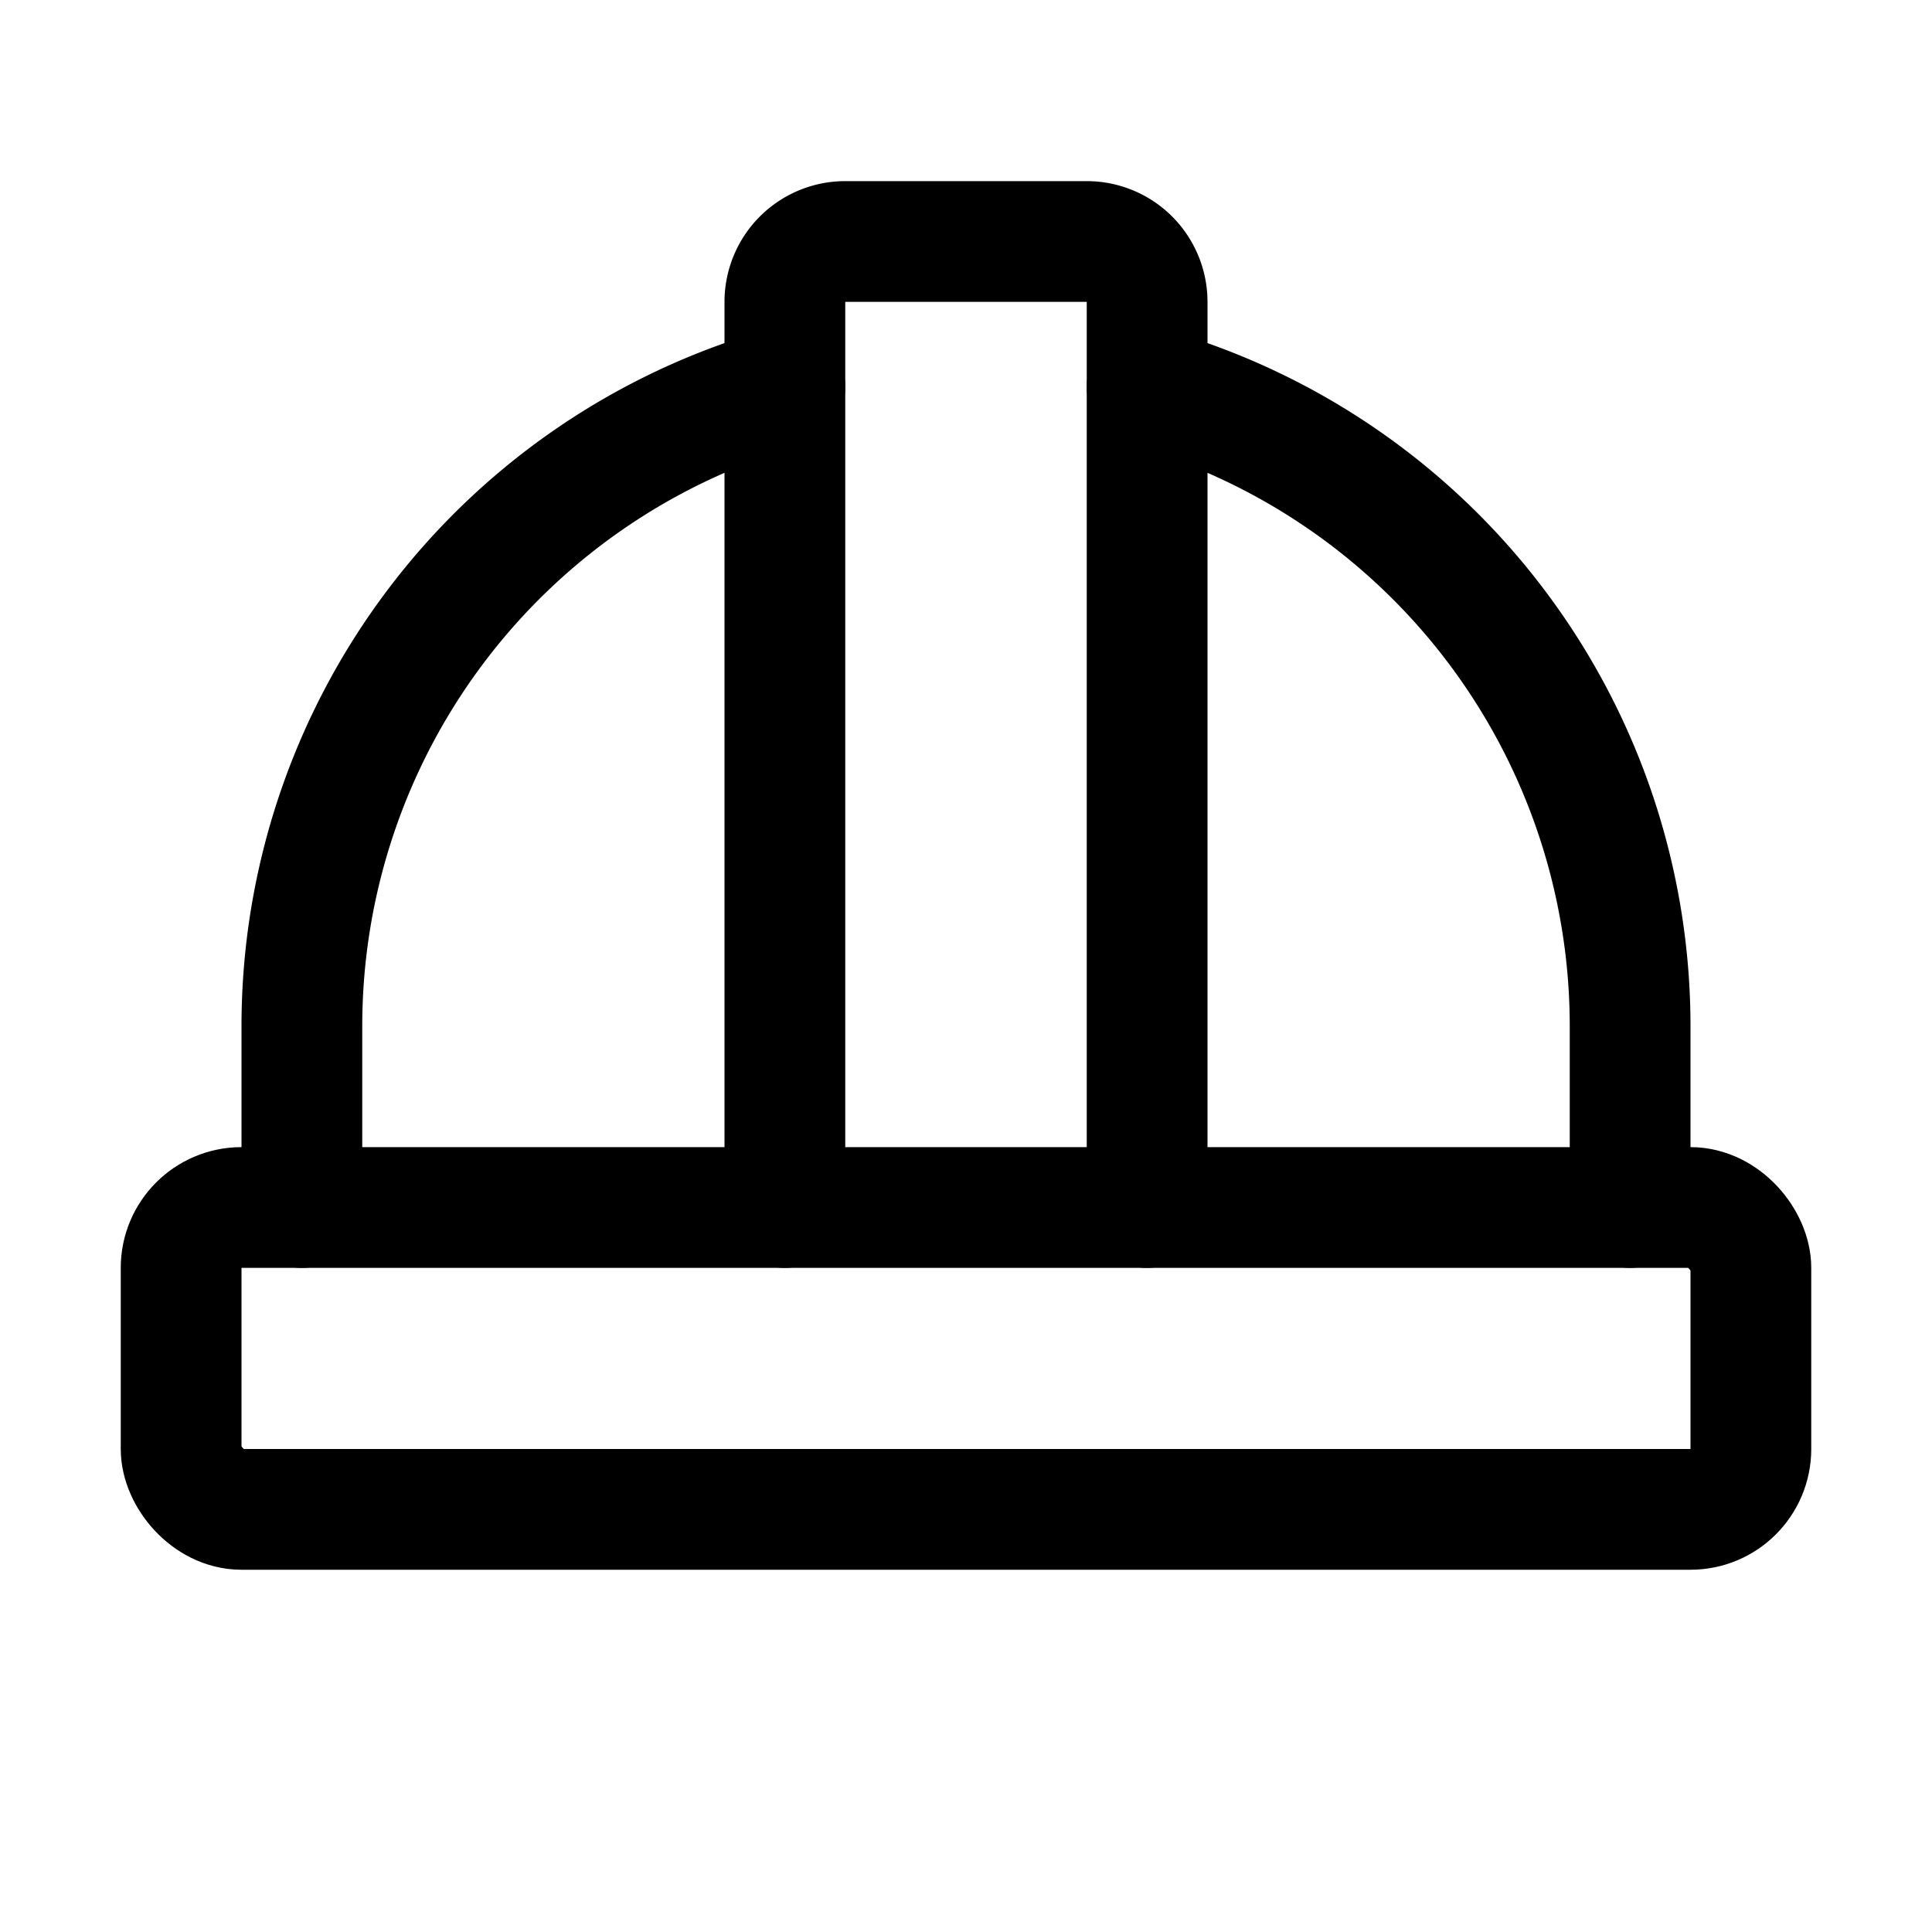
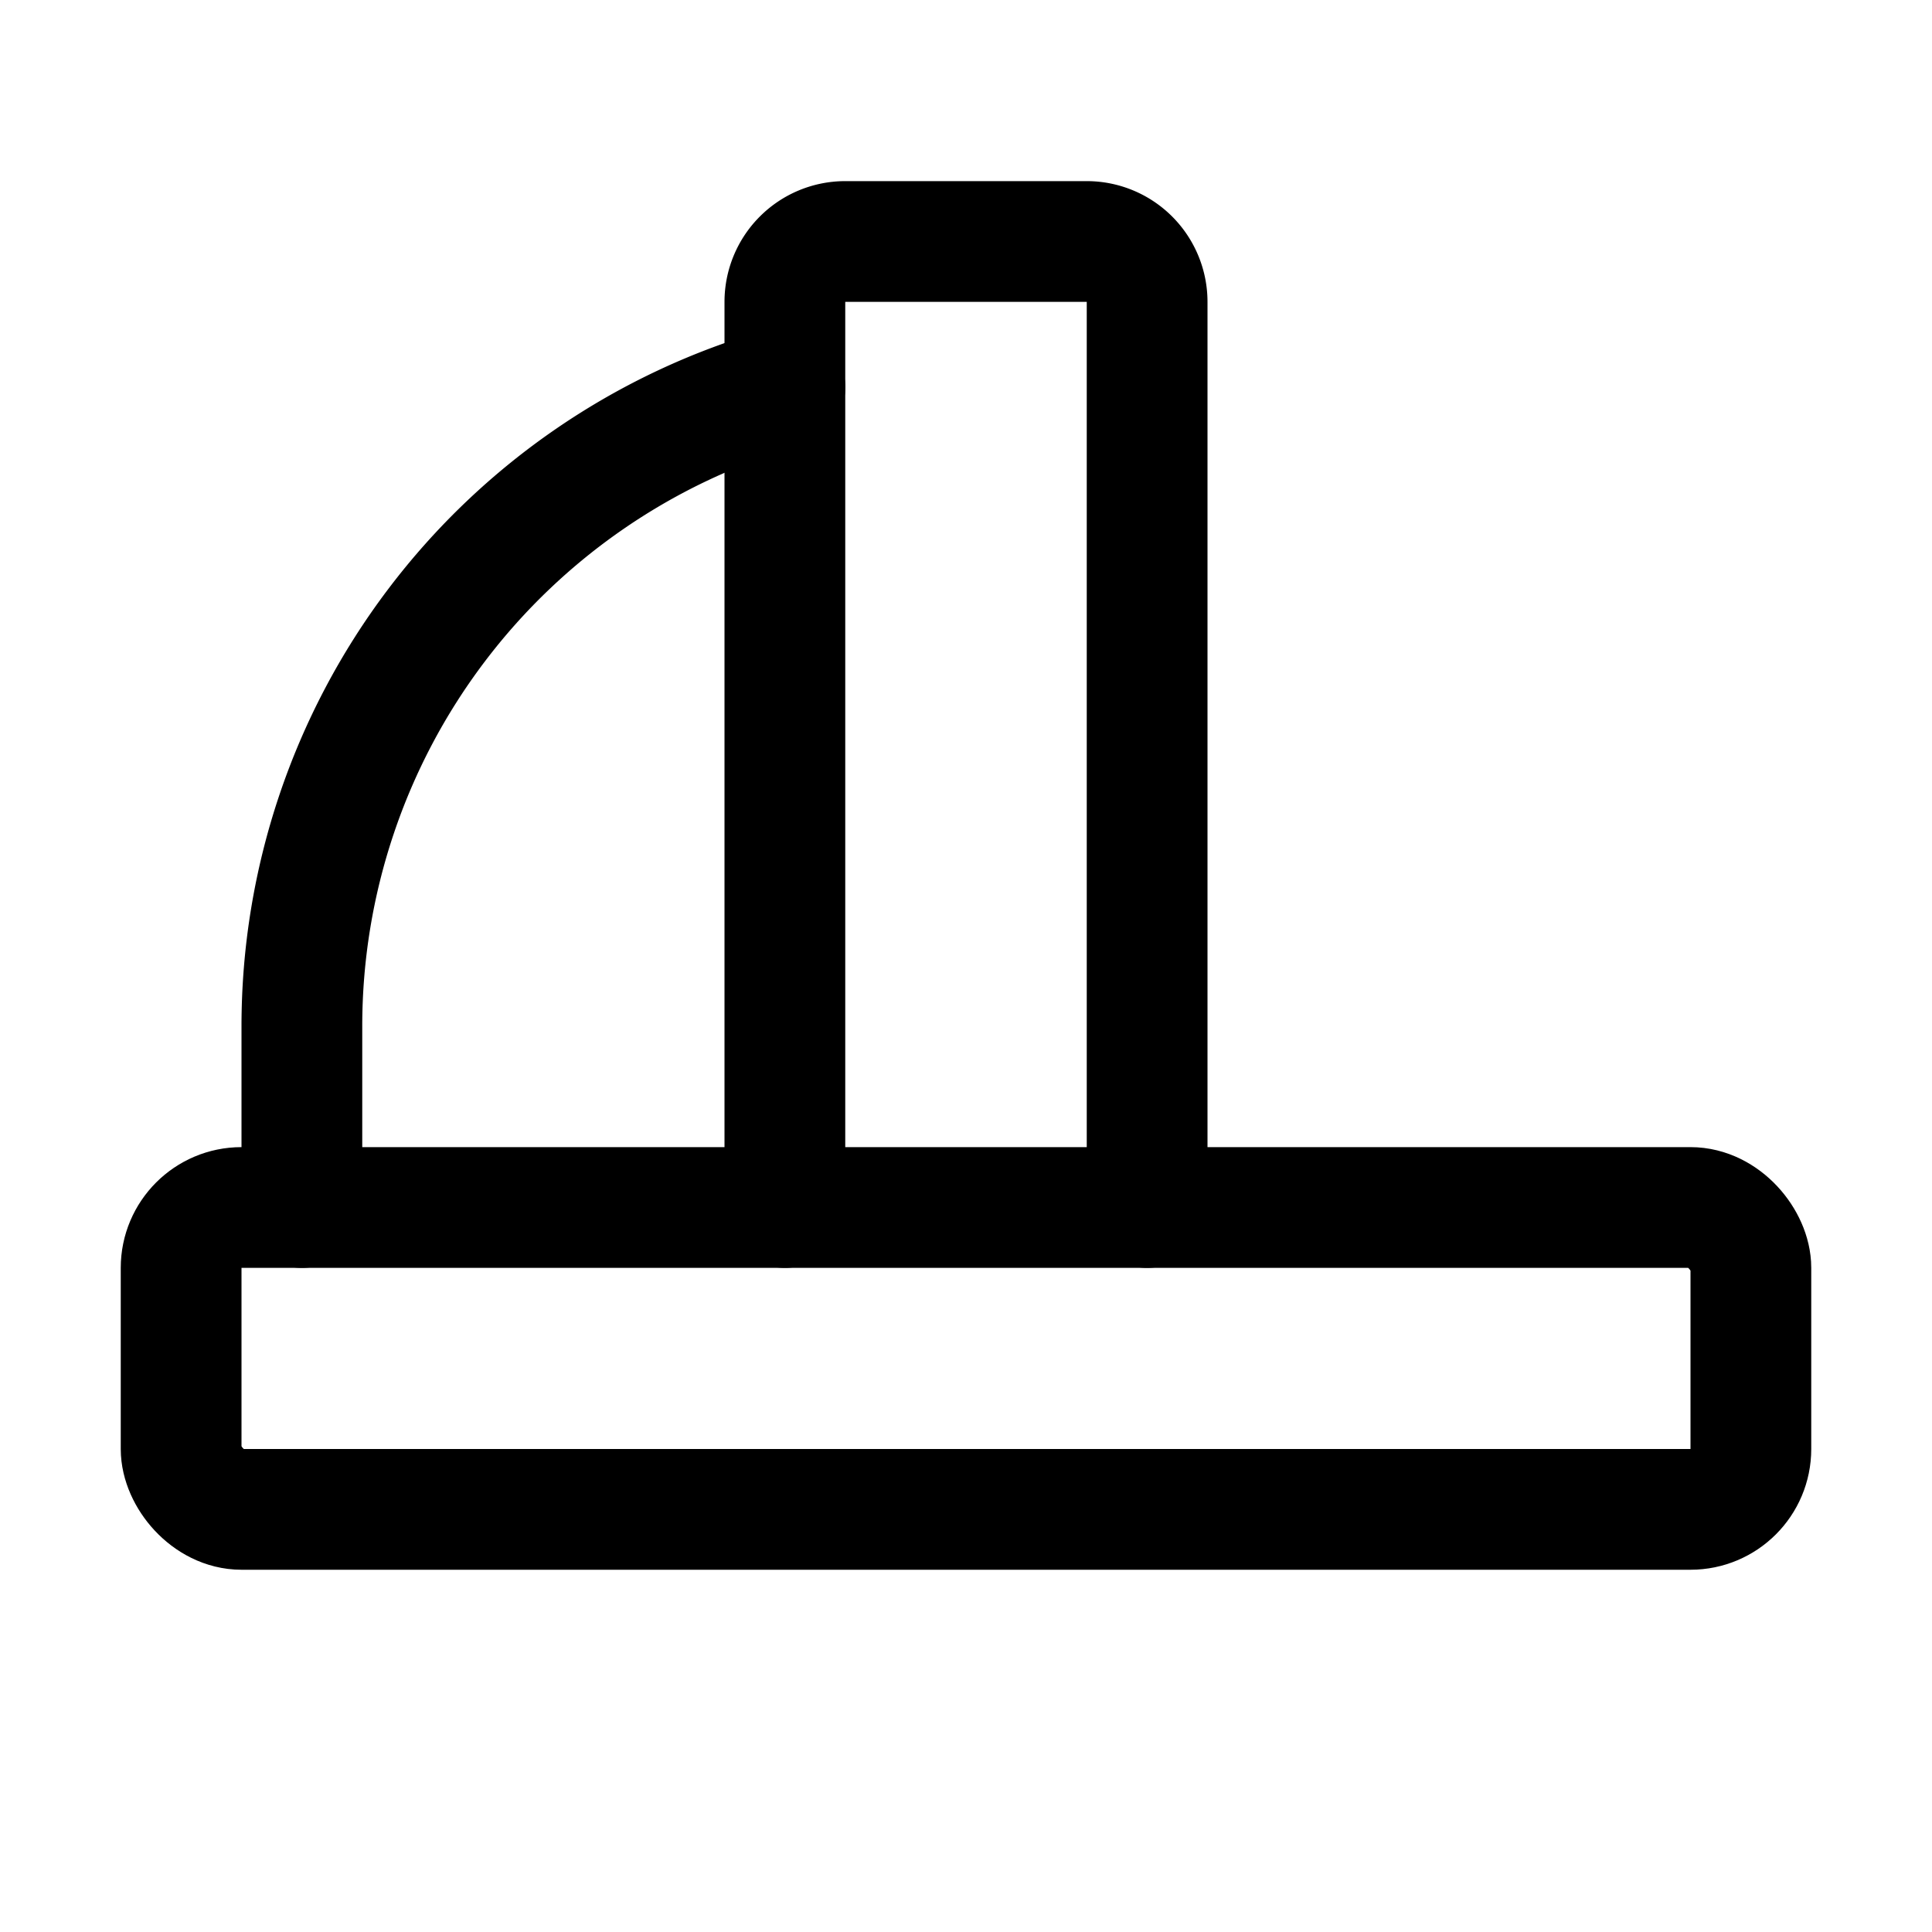
<svg xmlns="http://www.w3.org/2000/svg" viewBox="0 0 256 256">
  <rect width="256" height="256" fill="none" />
  <rect x="24" y="160" width="208" height="40" rx="8" fill="none" stroke="currentColor" stroke-linecap="round" stroke-linejoin="round" stroke-width="16" />
  <path d="M104,160V40a8,8,0,0,1,8-8h32a8,8,0,0,1,8,8V160" fill="none" stroke="currentColor" stroke-linecap="round" stroke-linejoin="round" stroke-width="16" />
-   <path d="M216,160V136a88,88,0,0,0-64-84.69" fill="none" stroke="currentColor" stroke-linecap="round" stroke-linejoin="round" stroke-width="16" />
  <path d="M40,160V136a88,88,0,0,1,64-84.69" fill="none" stroke="currentColor" stroke-linecap="round" stroke-linejoin="round" stroke-width="16" />
</svg>